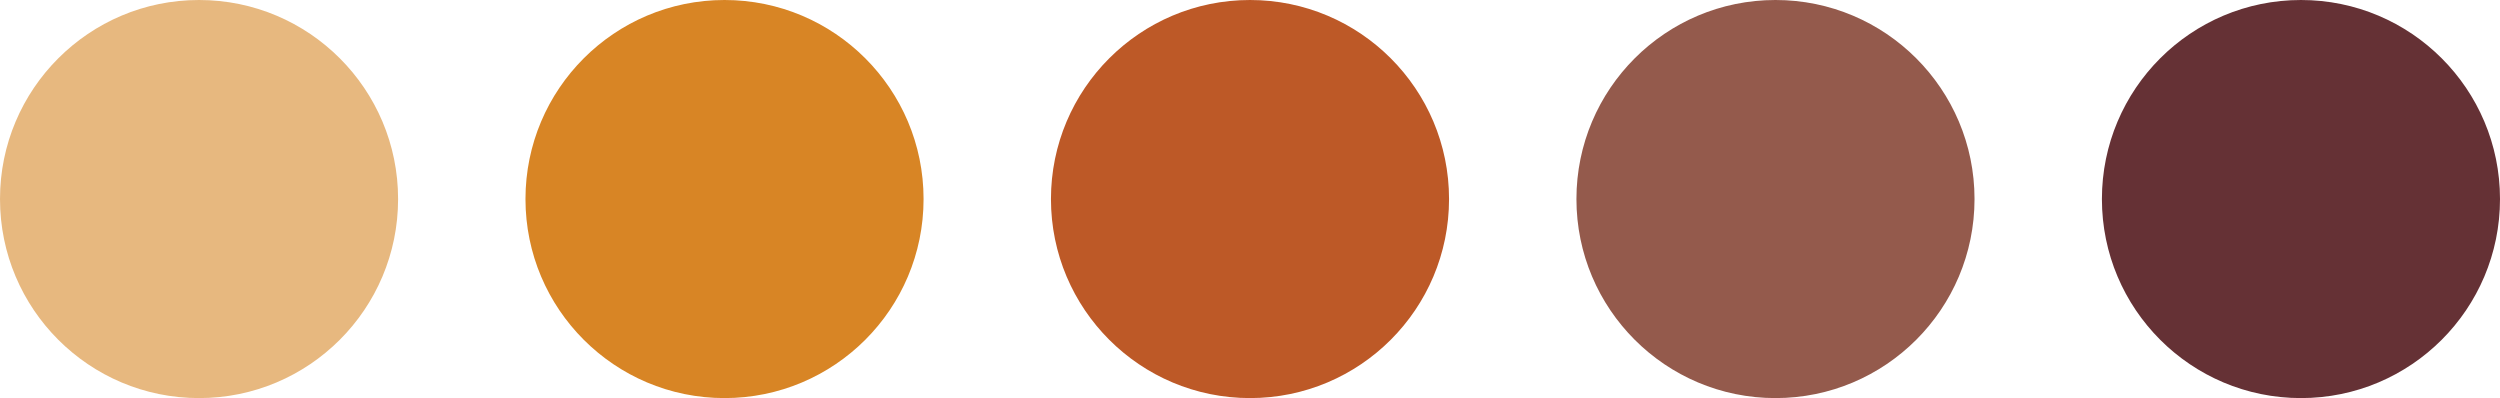
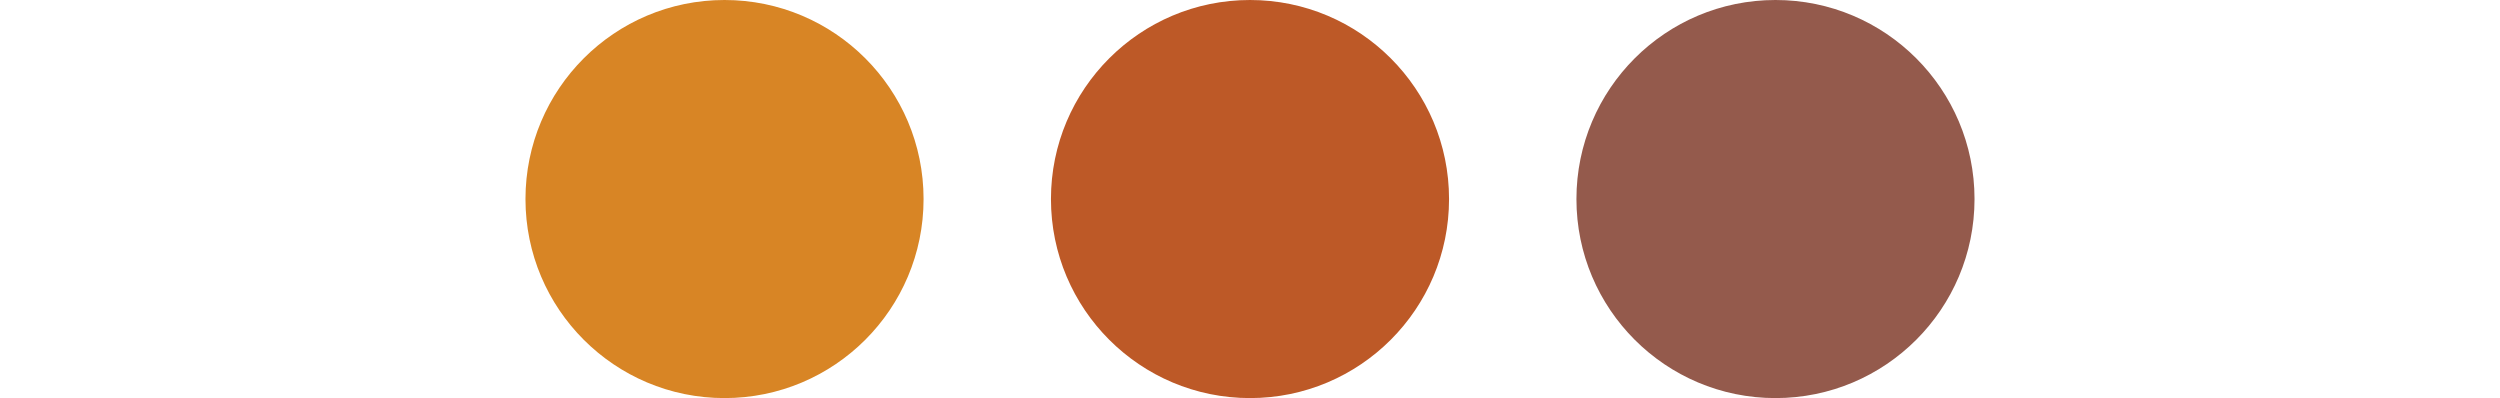
<svg xmlns="http://www.w3.org/2000/svg" width="314" height="50" viewBox="0 0 314 50" fill="none">
-   <circle cx="25" cy="25" r="25" fill="#E7B87F" />
  <circle cx="91" cy="25" r="25" fill="#D88525" />
  <circle cx="157" cy="25" r="25" fill="#BD5927" />
  <circle cx="223" cy="25" r="25" fill="#945A4C" />
-   <circle cx="289" cy="25" r="25" fill="#653135" />
</svg>